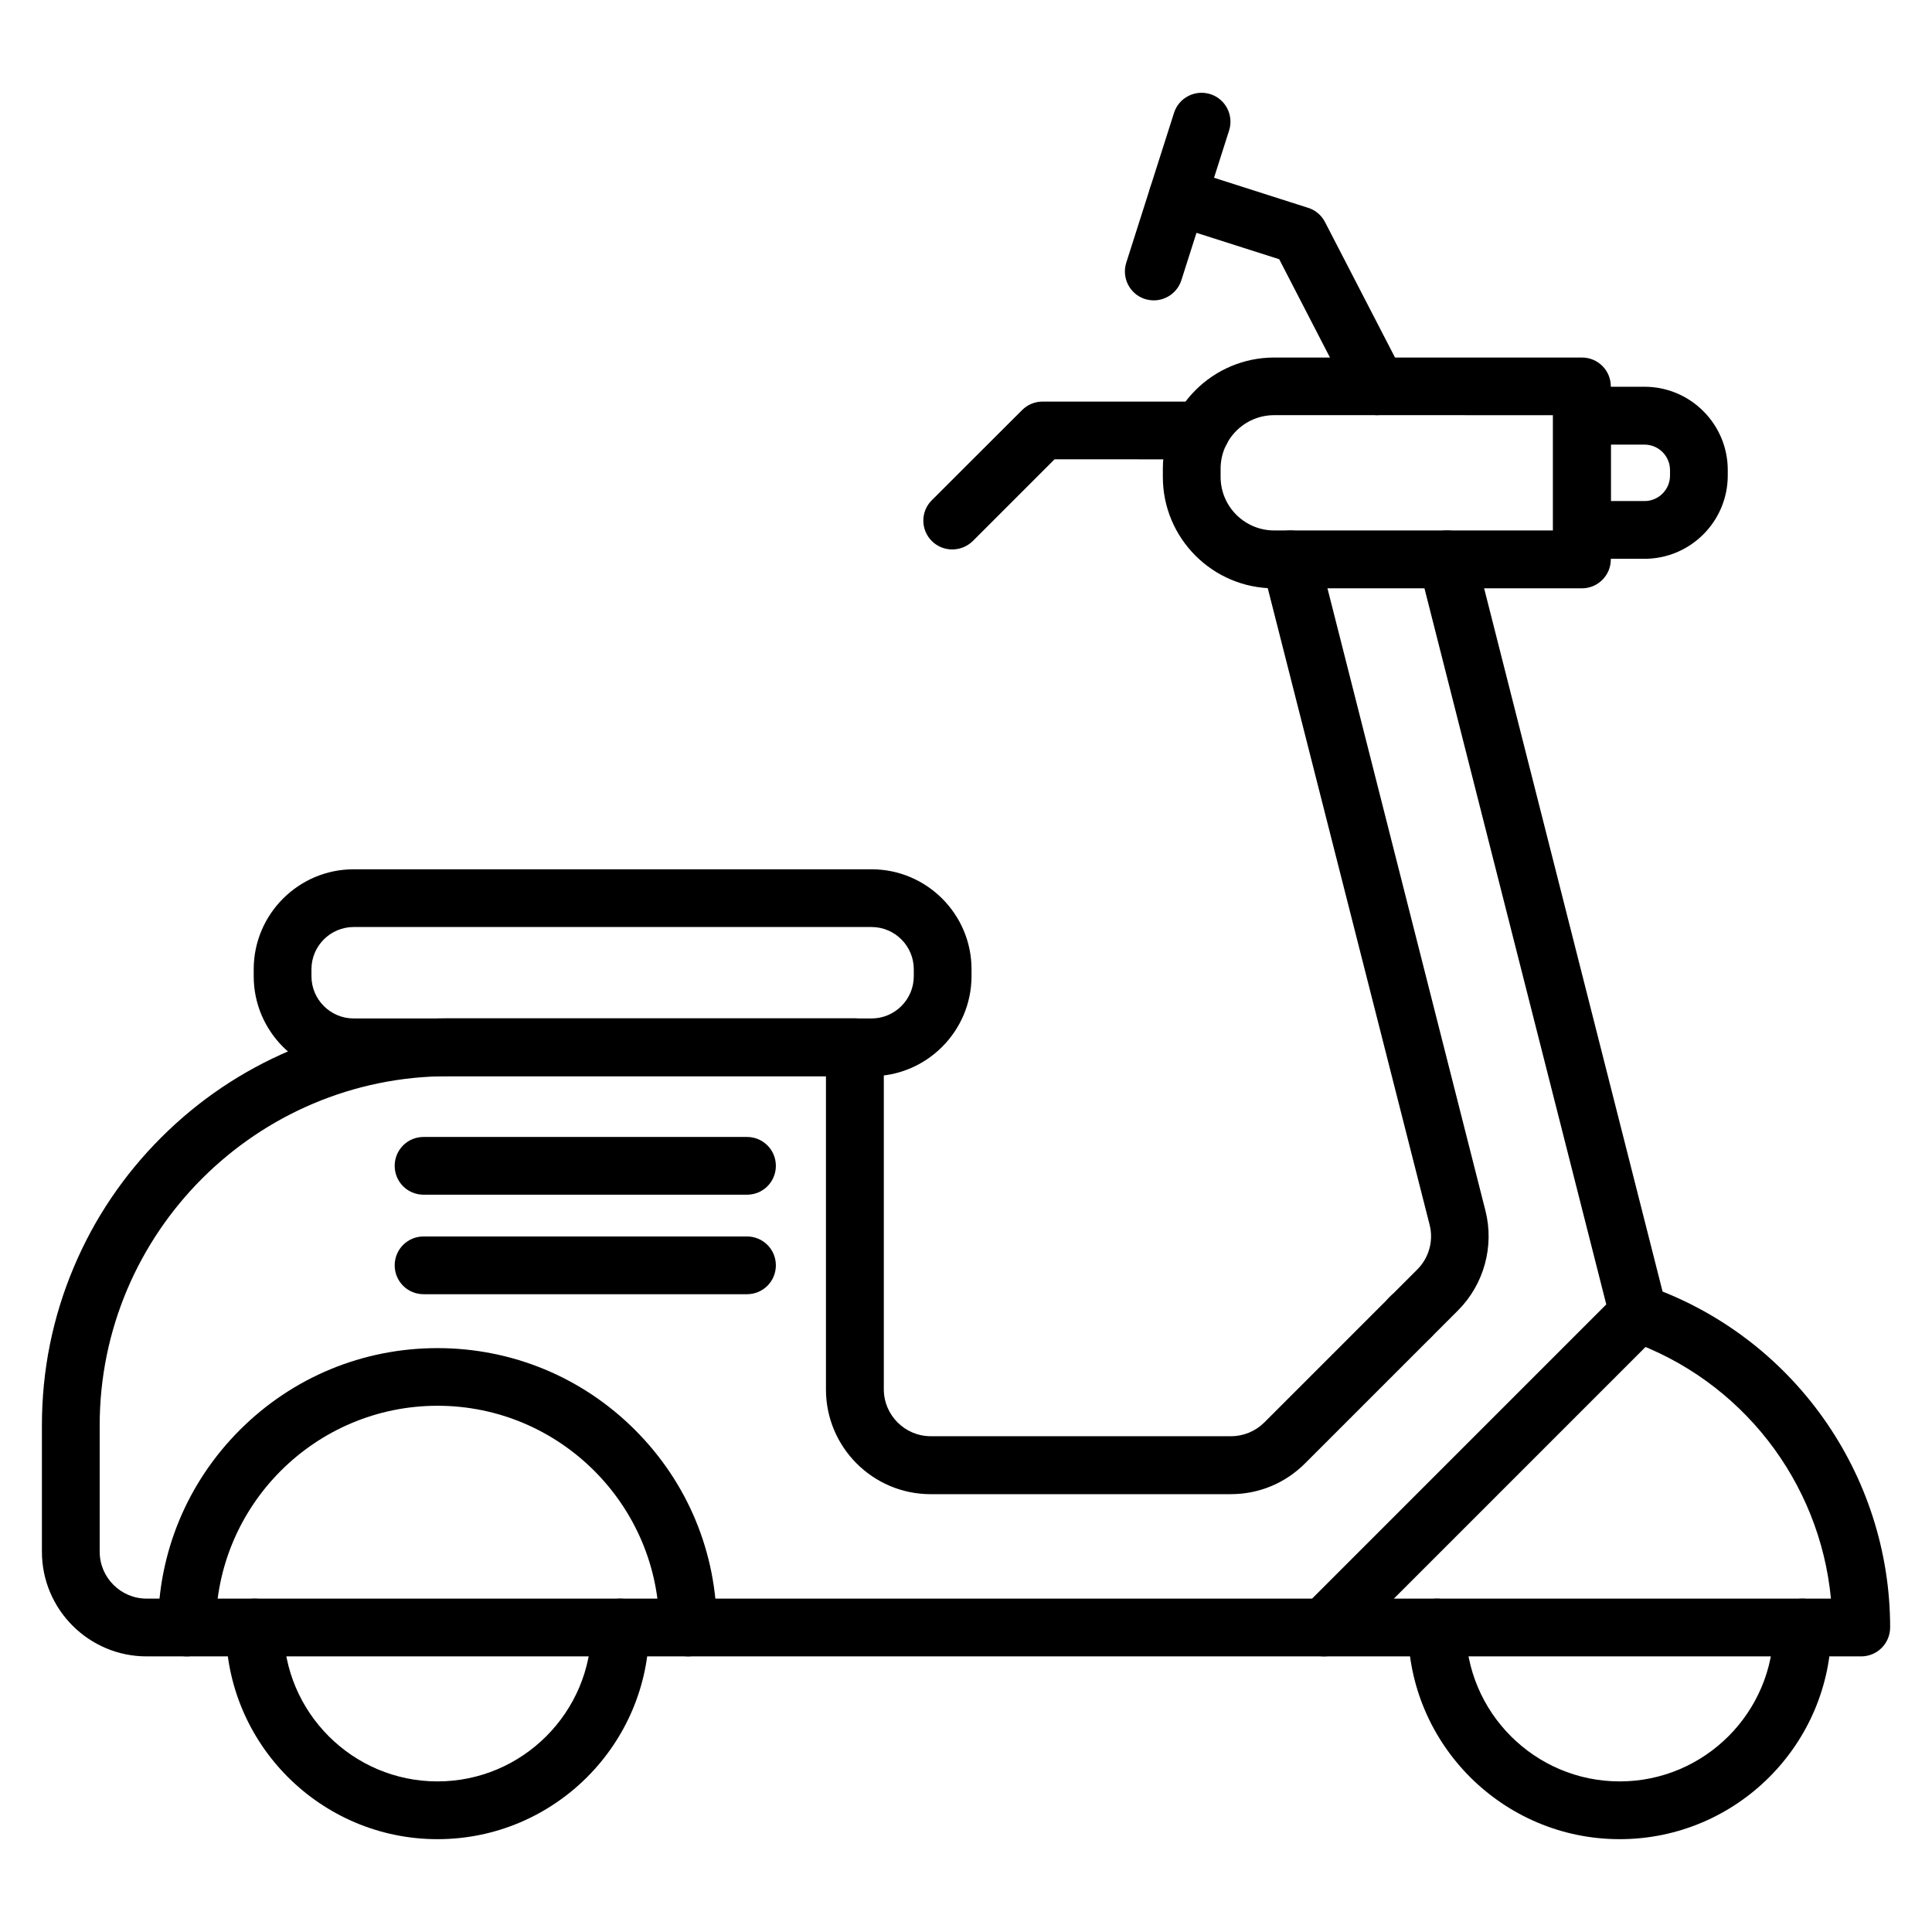
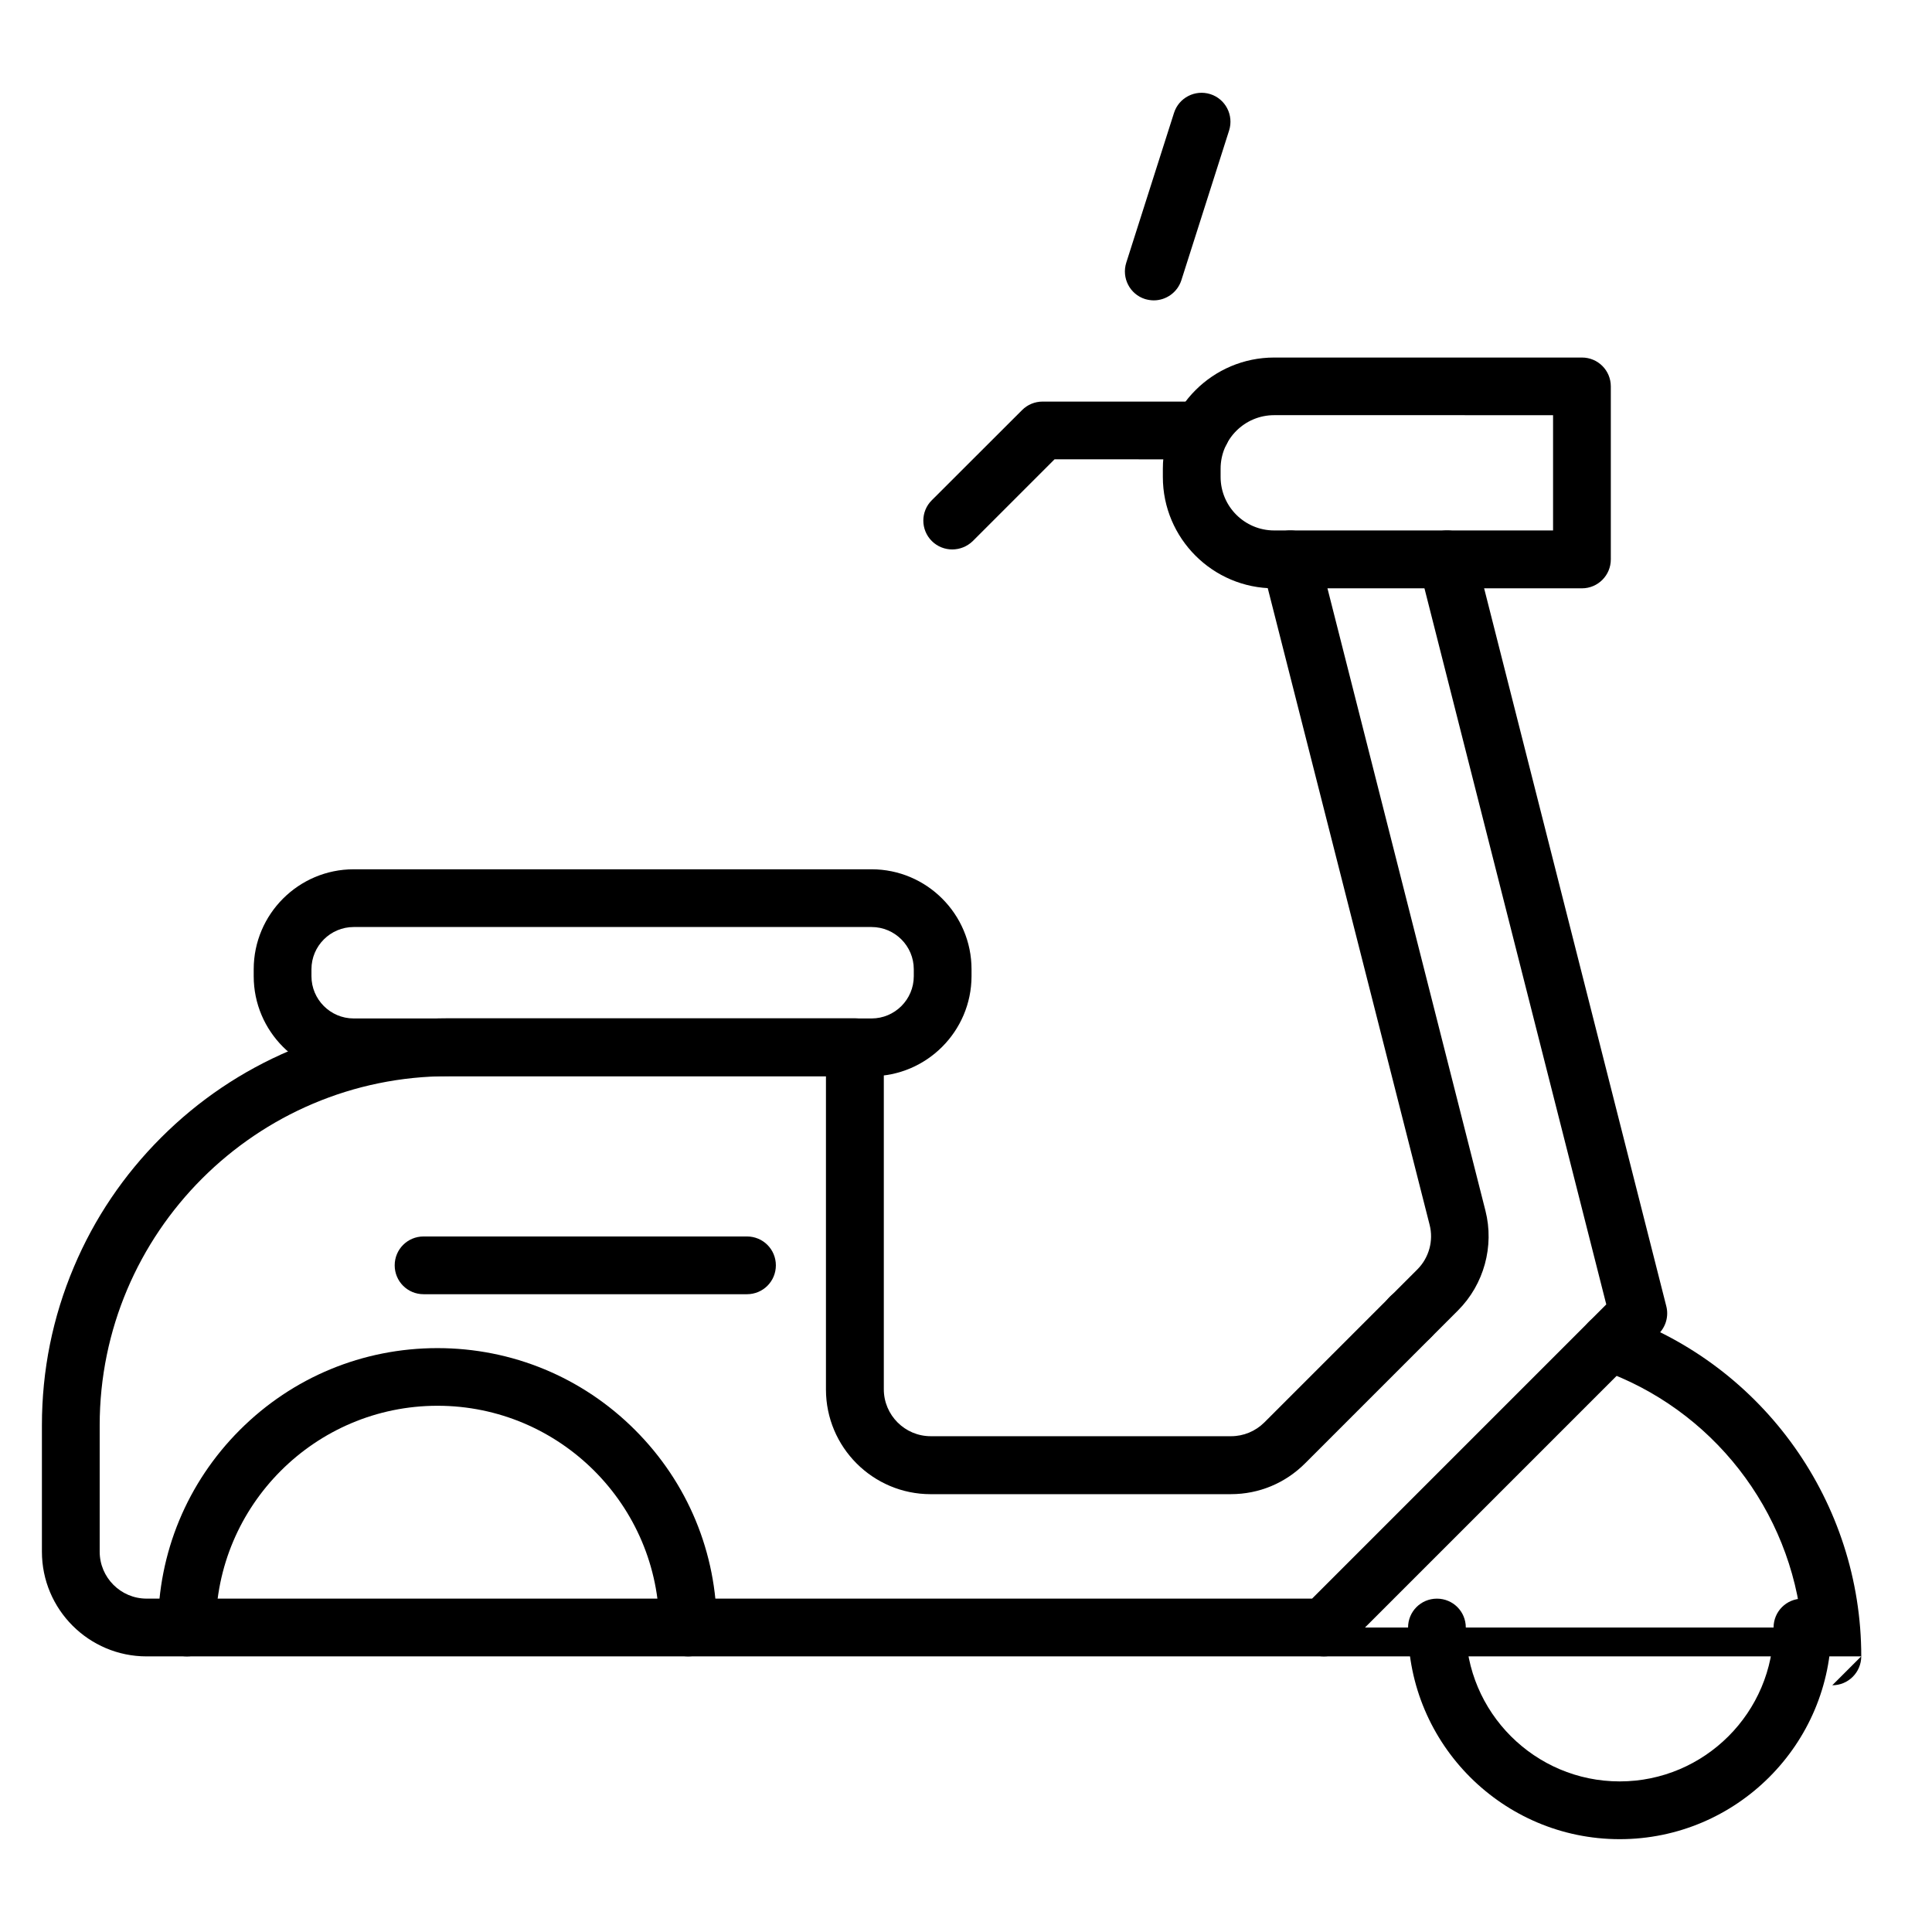
<svg xmlns="http://www.w3.org/2000/svg" fill="#000000" width="800px" height="800px" version="1.1" viewBox="144 144 512 512">
  <g>
    <path d="m494.86 582.96h-312.01c-15.305 0-27.742-12.438-27.742-27.742v-33.48c0-14.57 2.84-28.668 8.48-41.996 5.422-12.852 13.199-24.363 23.117-34.277 9.918-9.918 21.43-17.664 34.277-23.117 13.297-5.613 27.422-8.48 41.996-8.48h107.59c4.242 0 7.652 3.41 7.652 7.652v90.652c0 6.856 5.582 12.438 12.438 12.438h79.59c3.316 0 6.441-1.309 8.801-3.637l40.559-40.559c3.094-3.094 4.336-7.621 3.254-11.828l-44.355-174.46c-1.051-4.082 1.434-8.258 5.547-9.312 4.113-1.051 8.258 1.434 9.312 5.547l44.289 174.48c2.391 9.406-0.383 19.547-7.269 26.434l-40.559 40.559c-5.231 5.231-12.211 8.133-19.609 8.133l-79.59 0.004c-15.305 0-27.742-12.438-27.742-27.742v-83.031h-99.934c-51.02 0-92.535 41.516-92.535 92.535v33.48c0 6.856 5.582 12.438 12.438 12.438h308.86l77.965-77.965-49.652-195.56c-1.051-4.082 1.434-8.258 5.547-9.312 4.113-1.051 8.258 1.434 9.312 5.547l50.699 199.8c0.668 2.613-0.094 5.391-2.008 7.301l-83.289 83.289c-1.434 1.41-3.379 2.207-5.418 2.207z" />
    <path d="m563.23 299.91h-81.566c-16.262 0-29.496-13.234-29.496-29.496v-2.168c0-16.262 13.234-29.496 29.496-29.496h81.566c4.242 0 7.652 3.41 7.652 7.652v45.852c0 4.211-3.41 7.656-7.652 7.656zm-81.566-45.887c-7.844 0-14.191 6.379-14.191 14.191v2.168c0 7.844 6.379 14.191 14.191 14.191h73.914v-30.547z" />
-     <path d="m579.81 292.09h-16.582c-4.242 0-7.652-3.41-7.652-7.652v-30.293c0-4.242 3.41-7.652 7.652-7.652h0.223 16.359c12.18 0 22.066 9.918 22.066 22.066v1.434c0 12.215-9.918 22.098-22.066 22.098zm-8.93-15.305h8.93c3.731 0 6.762-3.027 6.762-6.762v-1.434c0-3.731-3.027-6.762-6.762-6.762h-8.93z" />
    <path d="m374.94 429.21h-137.21c-14.605 0-26.496-11.895-26.496-26.496v-1.848c0-14.605 11.895-26.496 26.496-26.496h137.24c14.605 0 26.496 11.895 26.496 26.496v1.848c-0.031 14.602-11.926 26.496-26.527 26.496zm-137.21-39.539c-6.152 0-11.191 5.008-11.191 11.191v1.848c0 6.152 5.008 11.191 11.191 11.191h137.24c6.152 0 11.191-5.008 11.191-11.191v-1.848c0-6.152-5.008-11.191-11.191-11.191z" />
-     <path d="m637.23 582.96h-142.38c-4.242 0-7.652-3.41-7.652-7.652s3.41-7.652 7.652-7.652h134.37c-2.965-31.059-23.754-57.969-53.602-68.398-3.984-1.402-6.09-5.773-4.688-9.758s5.773-6.09 9.758-4.688c38.422 13.426 64.219 49.809 64.219 90.496-0.031 4.238-3.441 7.652-7.684 7.652z" />
+     <path d="m637.23 582.96h-142.38c-4.242 0-7.652-3.41-7.652-7.652h134.37c-2.965-31.059-23.754-57.969-53.602-68.398-3.984-1.402-6.09-5.773-4.688-9.758s5.773-6.09 9.758-4.688c38.422 13.426 64.219 49.809 64.219 90.496-0.031 4.238-3.441 7.652-7.684 7.652z" />
    <path d="m517.72 500.73c-4.242 0-7.652-3.41-7.652-7.652s3.41-7.652 7.652-7.652c4.242 0 7.652 3.41 7.652 7.652 0 4.238-3.41 7.652-7.652 7.652z" />
    <path d="m573.24 631.4c-30.93 0-56.09-25.16-56.09-56.09 0-4.242 3.41-7.652 7.652-7.652 4.242 0 7.652 3.41 7.652 7.652 0 22.48 18.305 40.781 40.781 40.781 22.48 0 40.781-18.305 40.781-40.781 0-4.242 3.41-7.652 7.652-7.652 4.242 0 7.652 3.41 7.652 7.652 0.008 30.934-25.152 56.09-56.082 56.09z" />
-     <path d="m259.95 631.4c-30.93 0-56.09-25.16-56.09-56.09 0-4.242 3.41-7.652 7.652-7.652s7.652 3.41 7.652 7.652c0 22.48 18.305 40.781 40.781 40.781 22.48 0 40.781-18.305 40.781-40.781 0-4.242 3.41-7.652 7.652-7.652 4.242 0 7.652 3.41 7.652 7.652 0.004 30.934-25.152 56.09-56.082 56.09z" />
    <path d="m326.37 582.96c-4.242 0-7.652-3.41-7.652-7.652 0-32.398-26.371-58.766-58.766-58.766-32.398 0-58.766 26.371-58.766 58.766 0 4.242-3.41 7.652-7.652 7.652-4.242 0-7.652-3.41-7.652-7.652 0-19.77 7.715-38.391 21.684-52.359 13.965-13.965 32.59-21.684 52.359-21.684s38.391 7.715 52.359 21.684c14 14 21.684 32.59 21.684 52.359 0.055 4.238-3.387 7.652-7.598 7.652z" />
-     <path d="m341.96 460.61h-85.711c-4.242 0-7.652-3.41-7.652-7.652 0-4.242 3.41-7.652 7.652-7.652h85.711c4.242 0 7.652 3.41 7.652 7.652 0 4.242-3.41 7.652-7.652 7.652z" />
    <path d="m341.96 486.98h-85.711c-4.242 0-7.652-3.41-7.652-7.652 0-4.242 3.41-7.652 7.652-7.652h85.711c4.242 0 7.652 3.41 7.652 7.652 0 4.242-3.41 7.652-7.652 7.652z" />
    <path d="m396.36 289.61c-1.945 0-3.922-0.734-5.422-2.231-2.996-2.996-2.996-7.844 0-10.809l23.945-23.914c1.434-1.434 3.379-2.231 5.422-2.231h42.027c4.242 0 7.652 3.41 7.652 7.652 0 4.242-3.41 7.652-7.652 7.652l-38.867-0.004-21.684 21.684c-1.531 1.469-3.477 2.199-5.422 2.199z" />
-     <path d="m508.99 254.02c-2.773 0-5.453-1.5-6.793-4.144l-19.195-37.18-29.207-9.312c-4.019-1.277-6.25-5.582-4.973-9.629 1.277-4.019 5.582-6.25 9.629-4.973l32.238 10.301c1.945 0.605 3.539 1.977 4.465 3.793l20.664 39.984c1.945 3.762 0.477 8.387-3.285 10.301-1.152 0.605-2.363 0.859-3.543 0.859z" />
    <path d="m449.77 223.6c-0.766 0-1.562-0.129-2.328-0.352-4.019-1.277-6.25-5.582-4.973-9.629l12.656-39.699c1.277-4.019 5.582-6.25 9.629-4.973 4.019 1.277 6.25 5.582 4.973 9.629l-12.656 39.699c-1.051 3.25-4.078 5.324-7.301 5.324z" />
  </g>
</svg>